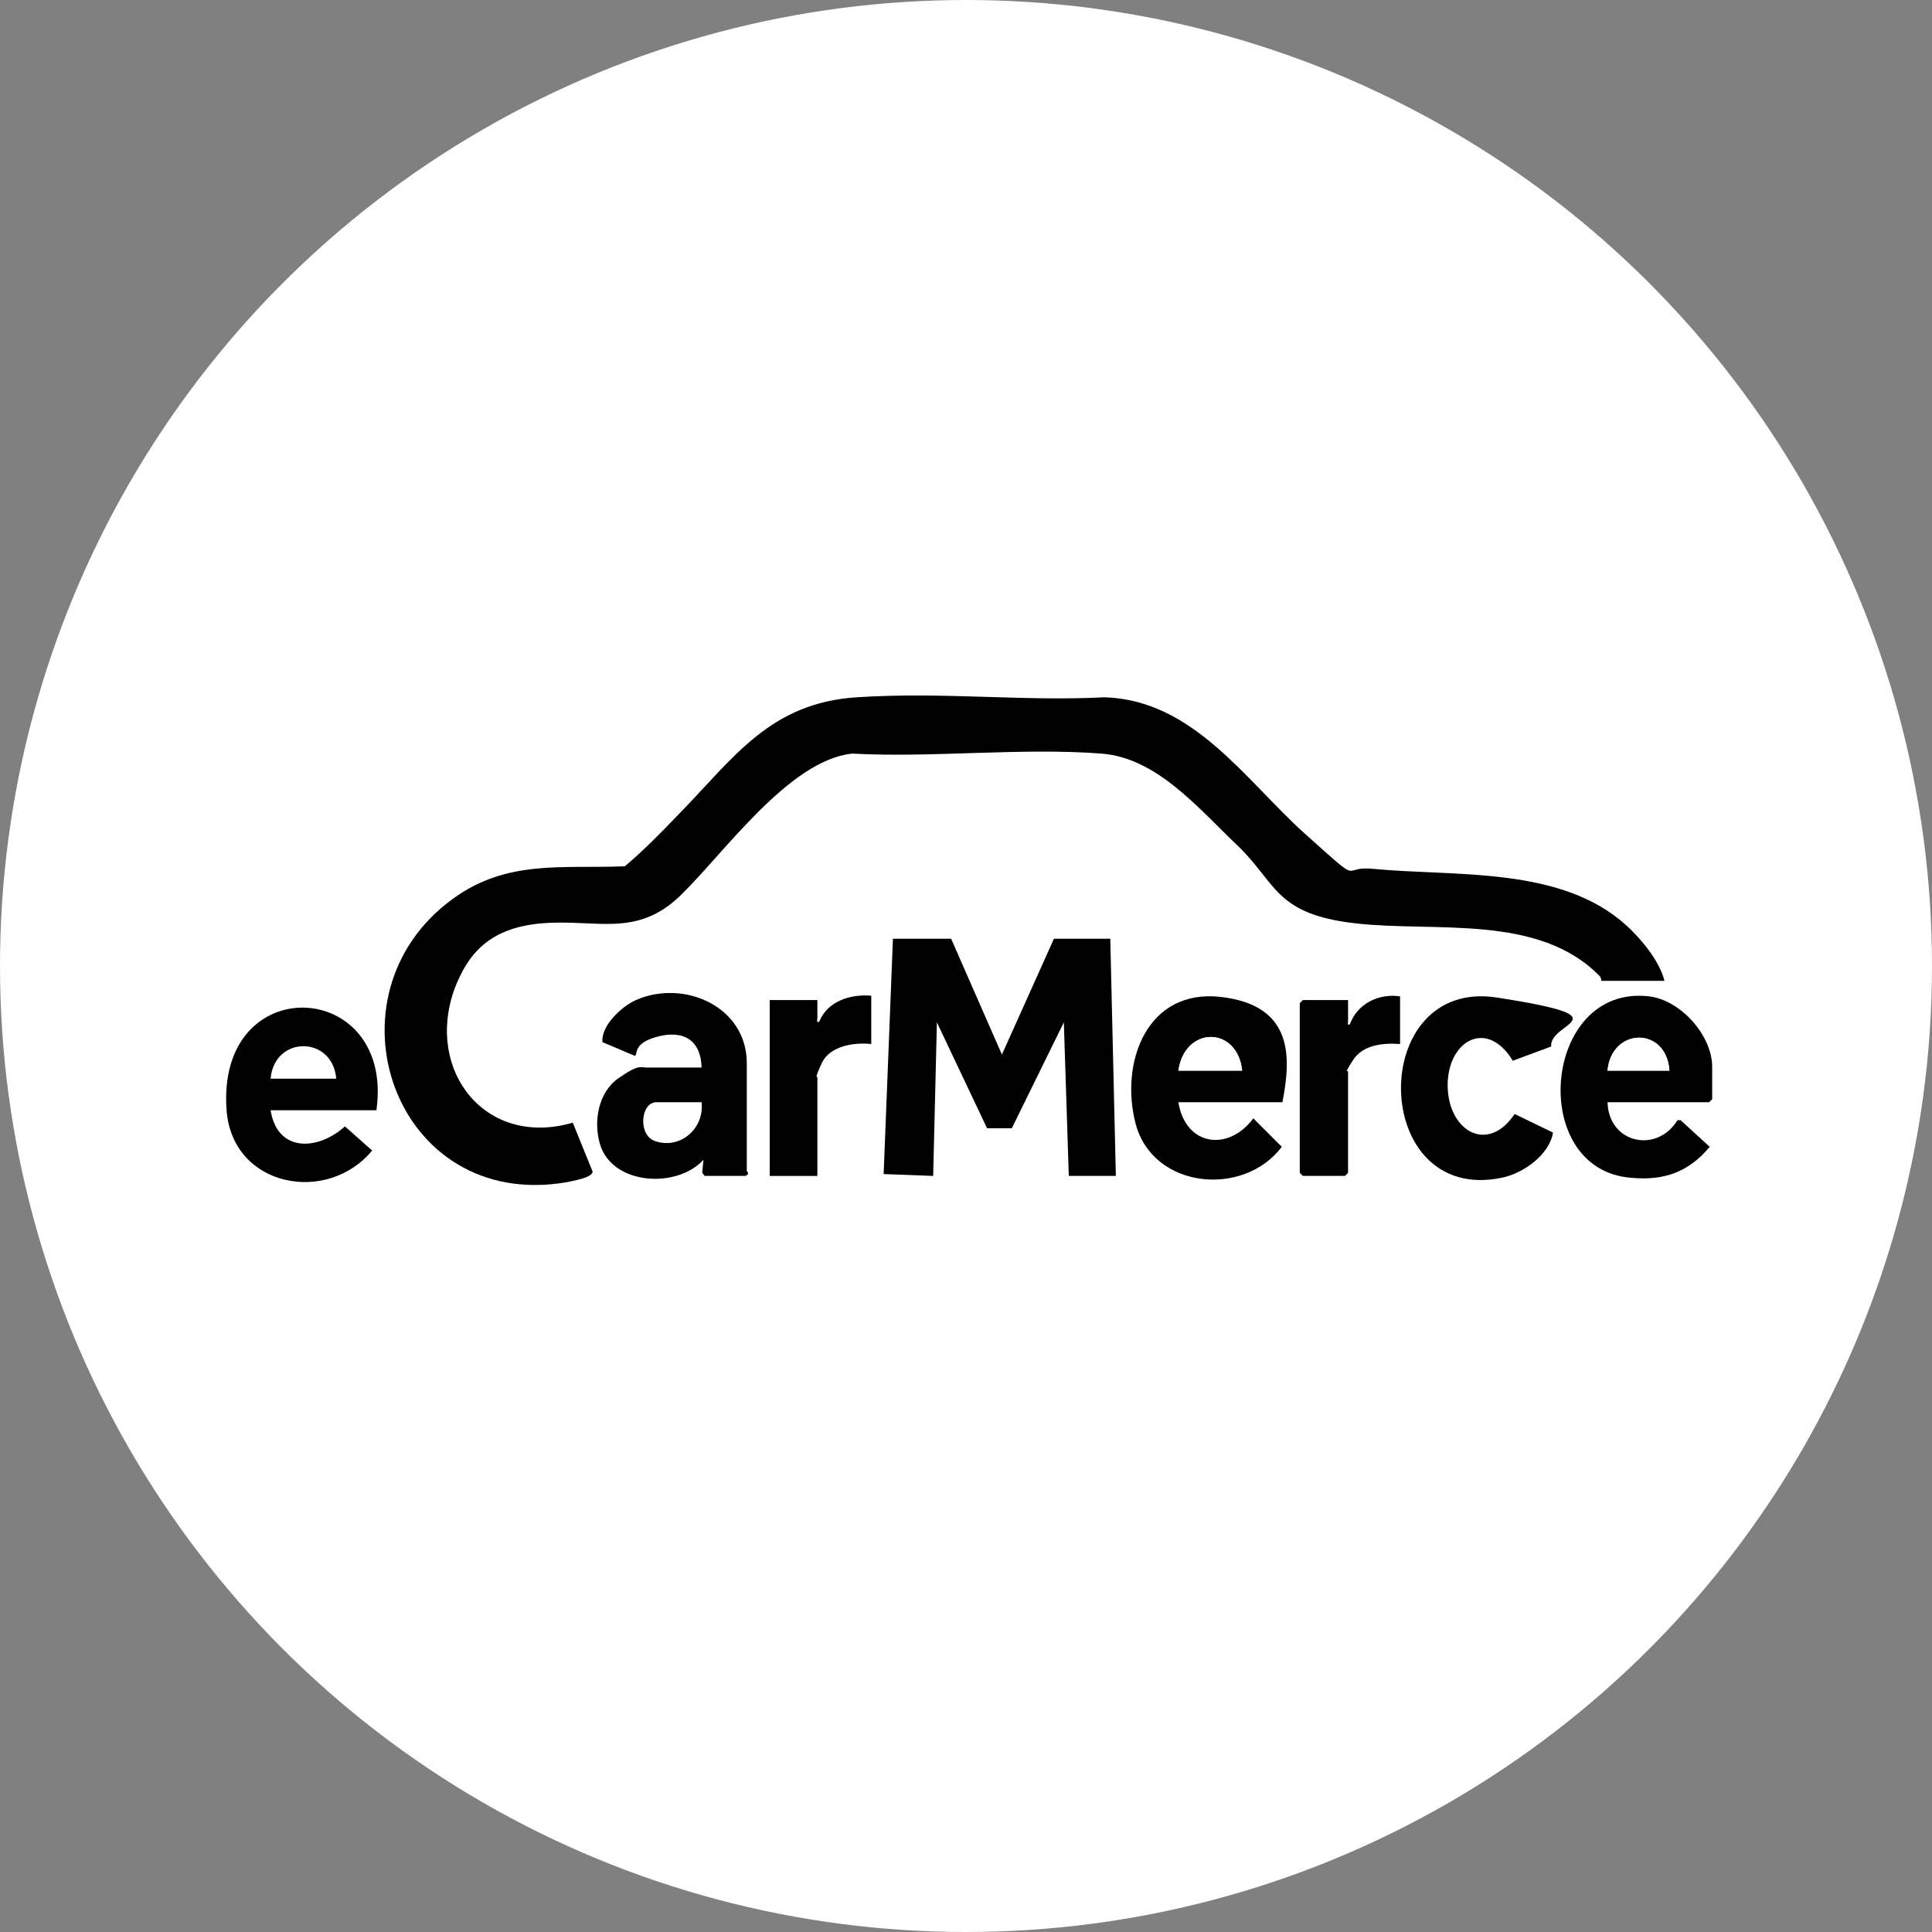
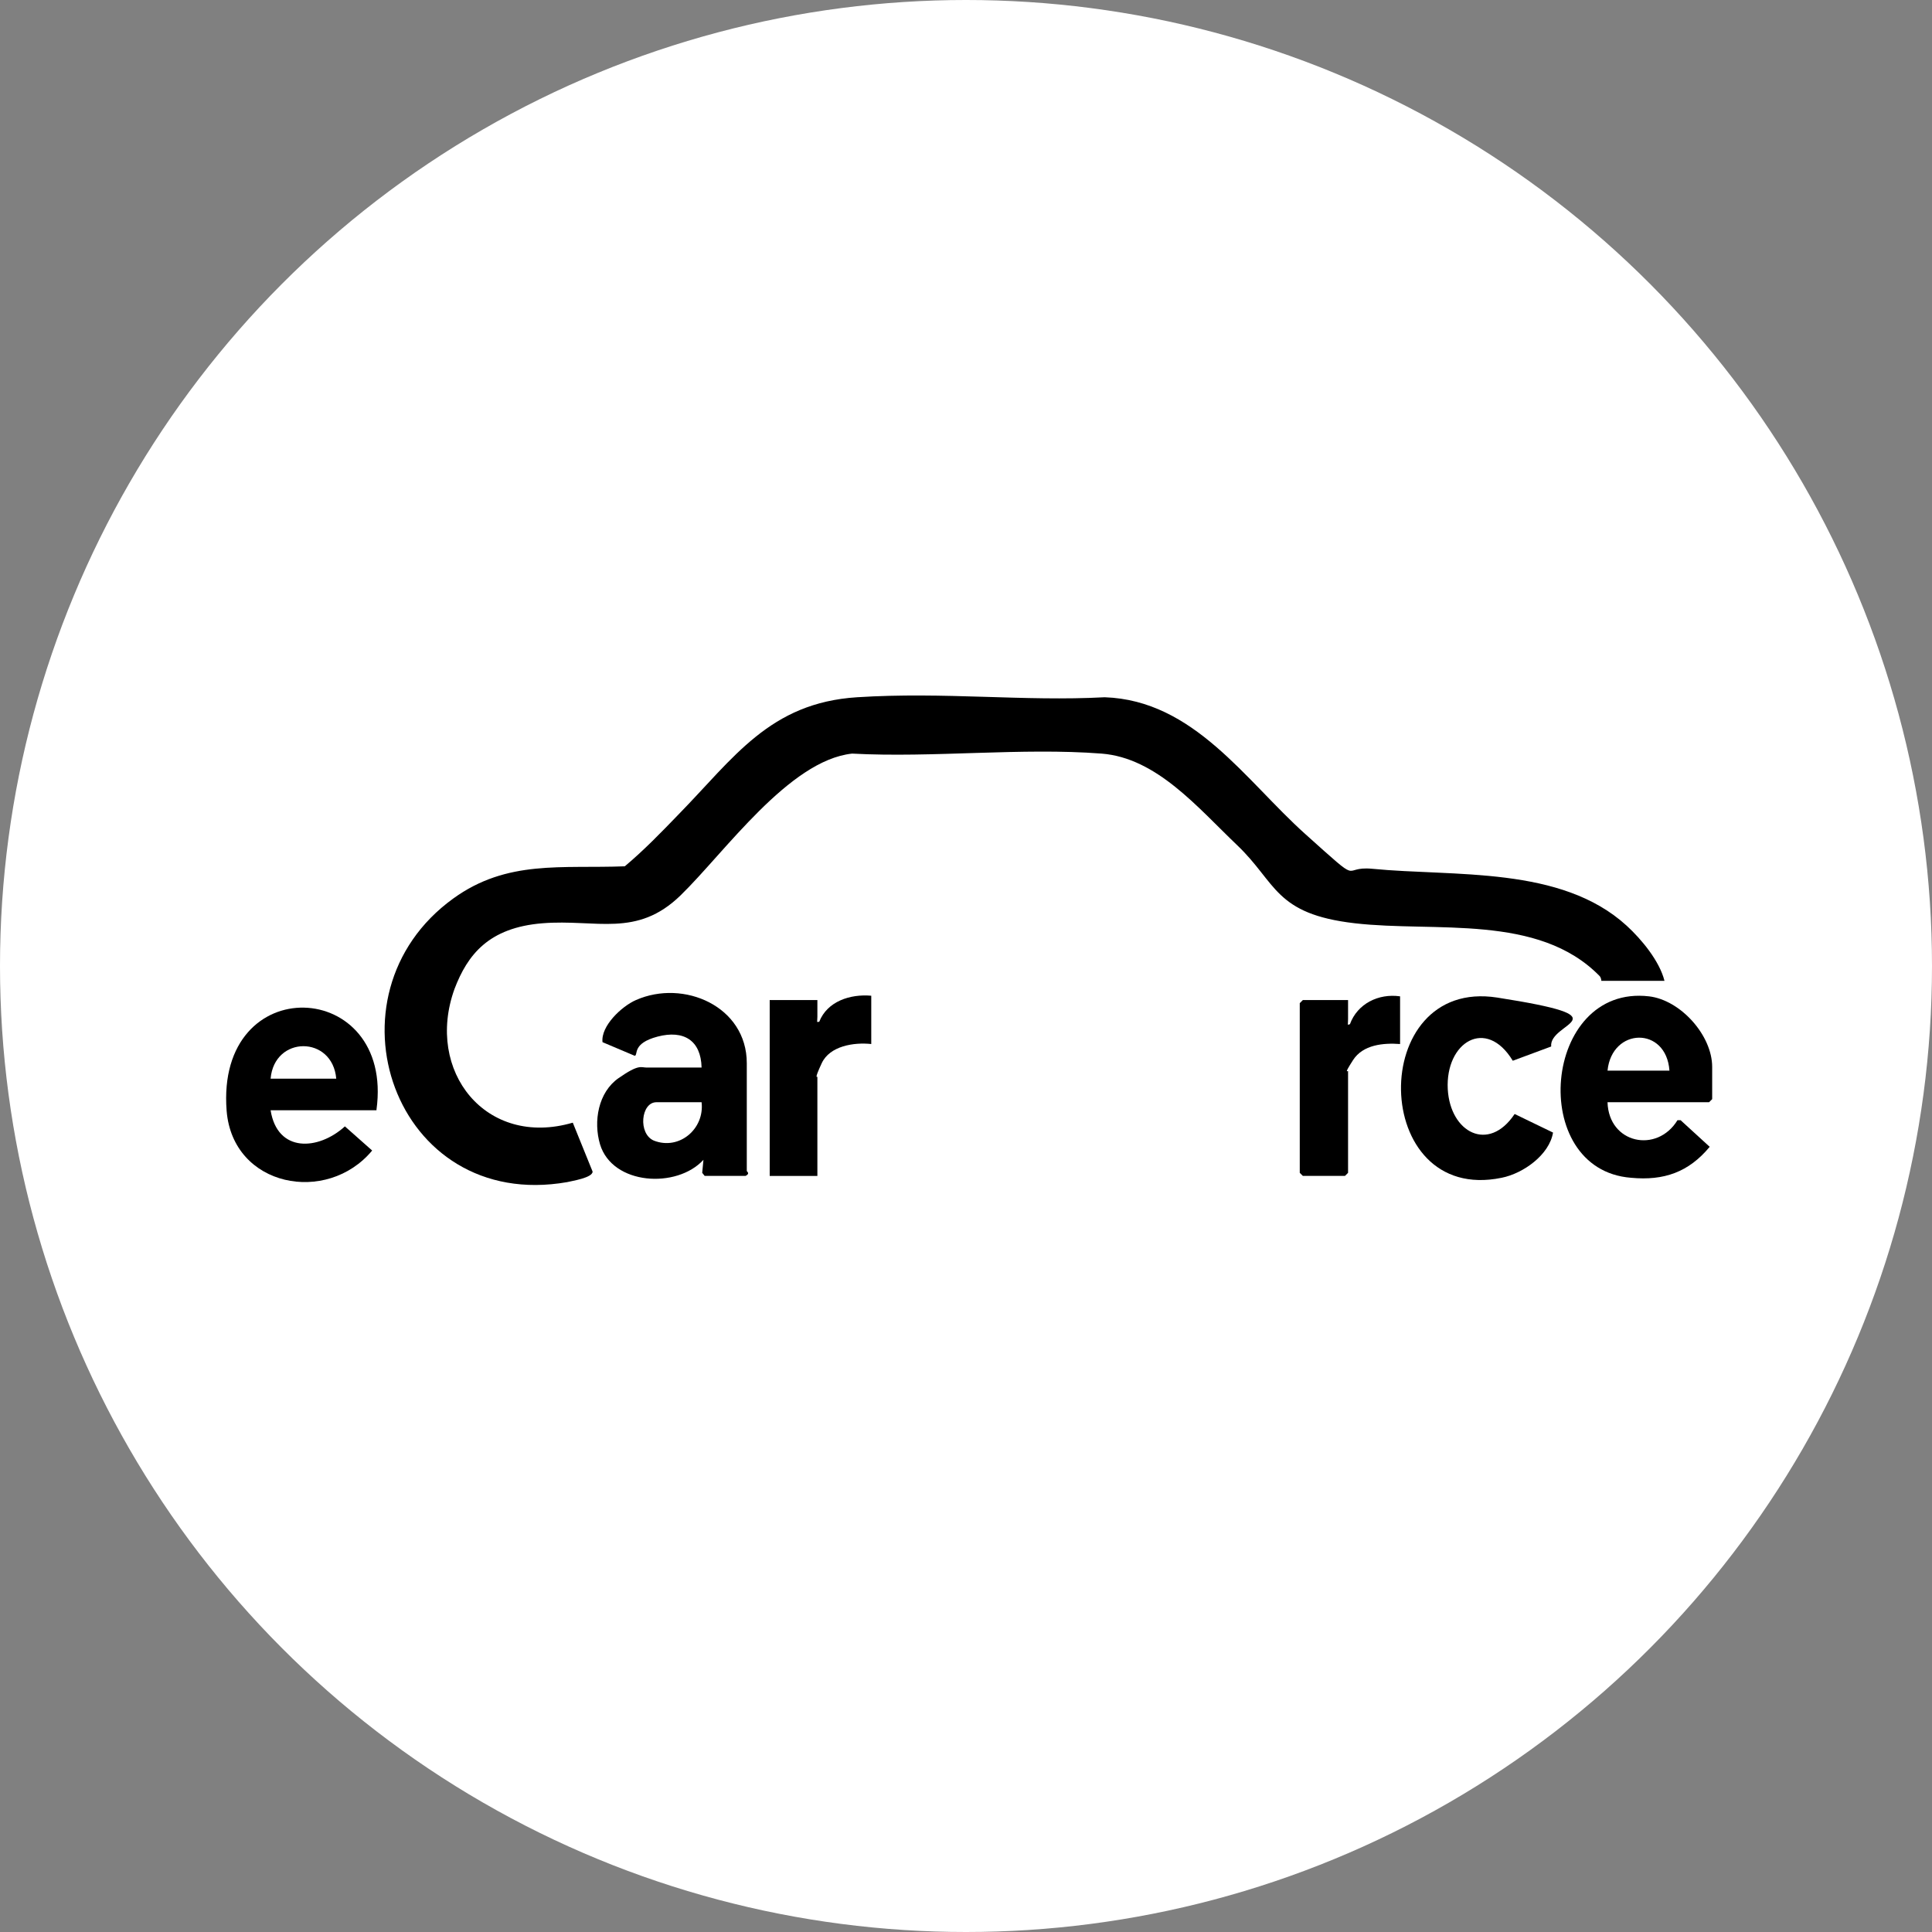
<svg xmlns="http://www.w3.org/2000/svg" id="svg3794" version="1.1" viewBox="0 0 312 312">
  <rect x="0" y="0" width="312" height="312" fill="#808080" stroke="none" />
  <defs>
    <style>
      .st0 {
        fill: #fff;
      }
    </style>
  </defs>
  <circle class="st0" cx="156" cy="156" r="156" />
  <g>
    <path d="M268.9,158.4h-10.3s0-.5-.3-.8c-9.9-10.1-26.5-7-39.5-8.5s-12.6-6.5-19-12.6-13-14.1-21.9-14.8c-12.9-1-27.2.7-40.3,0-10.2,1.1-20.6,16-27.7,22.9s-13.6,3.8-22.3,4.5-12.1,5.1-14.2,10.6c-4.8,13.3,5.1,25.7,19.1,21.6l3.2,7.9c0,1-3.3,1.5-4.1,1.7-28,4.9-40-30.2-18.4-45.8,8.7-6.3,17.5-4.8,27.7-5.2,3.1-2.6,5.9-5.5,8.7-8.4,8.9-9.1,14.7-18,28.8-18.9s26.9.7,40,0c14.4.5,22.7,13.4,32.4,22.1s5.5,5.1,10.8,5.6c13.3,1.3,30.5-.5,41.1,9.2,2.4,2.2,5.3,5.7,6.1,8.9Z" />
-     <polygon points="153.6 151.6 161.8 170.3 170.2 151.6 179.3 151.6 180.2 189.9 172.6 189.9 171.8 165.1 163.4 182.2 159.4 182.2 151.3 165.1 150.7 189.9 142.7 189.6 144.2 151.6 153.6 151.6" />
    <path d="M113.8,189.9l-.4-.5.2-2.1c-4.3,4.7-14.7,4.1-16.7-2.5-1.1-3.7-.3-8.4,3-10.7s3.6-1.7,4.5-1.7h8.9c-.1-4.4-2.9-6.1-7.1-5s-3.1,3-3.7,3.1l-5.2-2.2c-.3-2.6,3.1-5.8,5.4-6.8,7.7-3.4,17.9,1,17.9,10.2v17.4c0,.1.6.4-.2.8h-6.8ZM113.3,178h-7.3c-2.5,0-3,5.1-.4,6.2,4.1,1.6,8.2-1.9,7.7-6.2Z" />
-     <path d="M207.1,178h-16.8c1.1,7,8,8.1,12.1,2.6l4.6,4.6c-6.2,8.2-20.8,6.8-23.6-3.7-2.6-9.9,1.8-21.9,13.8-20.5s11.2,10.2,9.9,17ZM200.6,172.9c-.8-7.3-9.3-7.2-10.3,0h10.3Z" />
    <path d="M259.6,178c.2,6.7,8,8.3,11.3,2.9h.5s4.7,4.3,4.7,4.3c-3.4,4.1-7.4,5.5-12.7,5-16.8-1.3-14.3-31.3,2.9-29.3,5.1.6,10.2,6.3,10.2,11.4v5.2l-.5.5h-16.3ZM269.6,172.9c-.5-7.2-9.3-7-10,0h10Z" />
    <path d="M60.8,179.3h-17.1c1.1,6.9,7.7,6.5,12,2.6l4.4,3.9c-7.3,8.8-22.5,5.9-23.5-6.4-1.8-22.9,27.1-21.5,24.2-.2ZM54.3,174.2c-.6-7-10-7-10.6,0h10.6Z" />
    <path d="M250.5,169l-6.2,2.3c-4.3-7.1-10.9-3-10.5,4.6.4,7,6.6,10.3,10.8,4l6.2,3c-.6,3.6-4.8,6.6-8.3,7.3-21.3,4.4-21.8-32.4-.7-29.1s8.3,3.9,8.7,7.9Z" />
    <path d="M140.7,160.9v7.7c-2.8-.3-6.7.3-8,3.1s-.7,2.1-.7,2.2v16h-7.7v-28.4h7.7c0,.9,0,1.8,0,2.7s-.2.9.3.8c1.3-3.3,5-4.5,8.4-4.2Z" />
    <path d="M226.1,160.9v7.7c-2.7-.2-6,.1-7.6,2.6s-.8,1.6-.8,1.8v16.4l-.5.5h-6.8l-.5-.5v-27.4l.5-.5h7.3c0,1,0,2,0,3.1s-.2.9.3.8c1.2-3.3,4.6-5,8.1-4.5Z" />
    <path class="st0" d="M200.6,172.9h-10.3c1-7.2,9.5-7.3,10.3,0Z" />
-     <path class="st0" d="M269.6,172.9h-10c.6-7,9.5-7.2,10,0Z" />
  </g>
</svg>